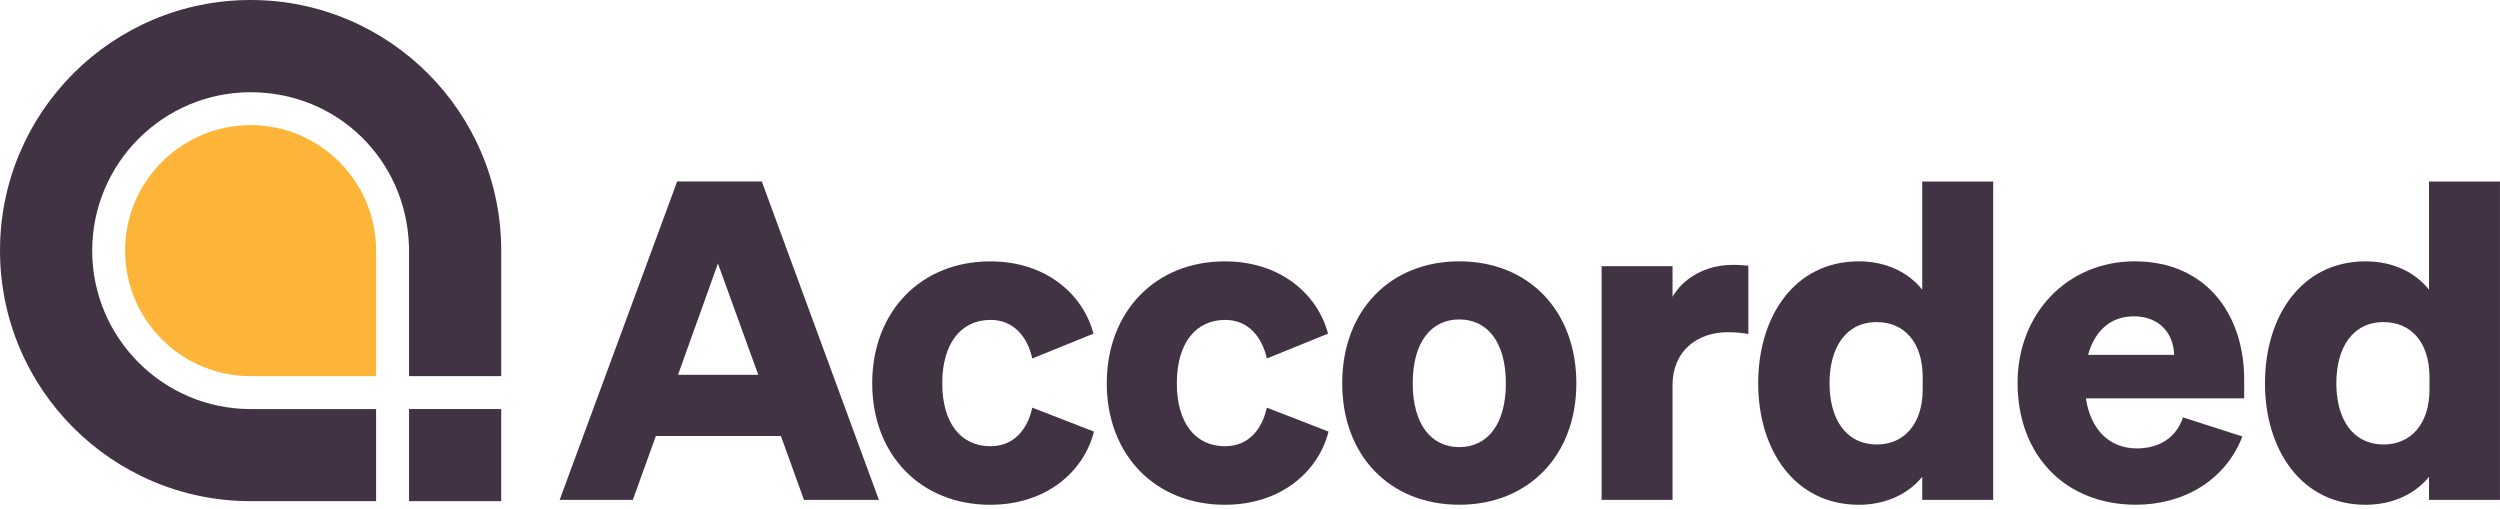
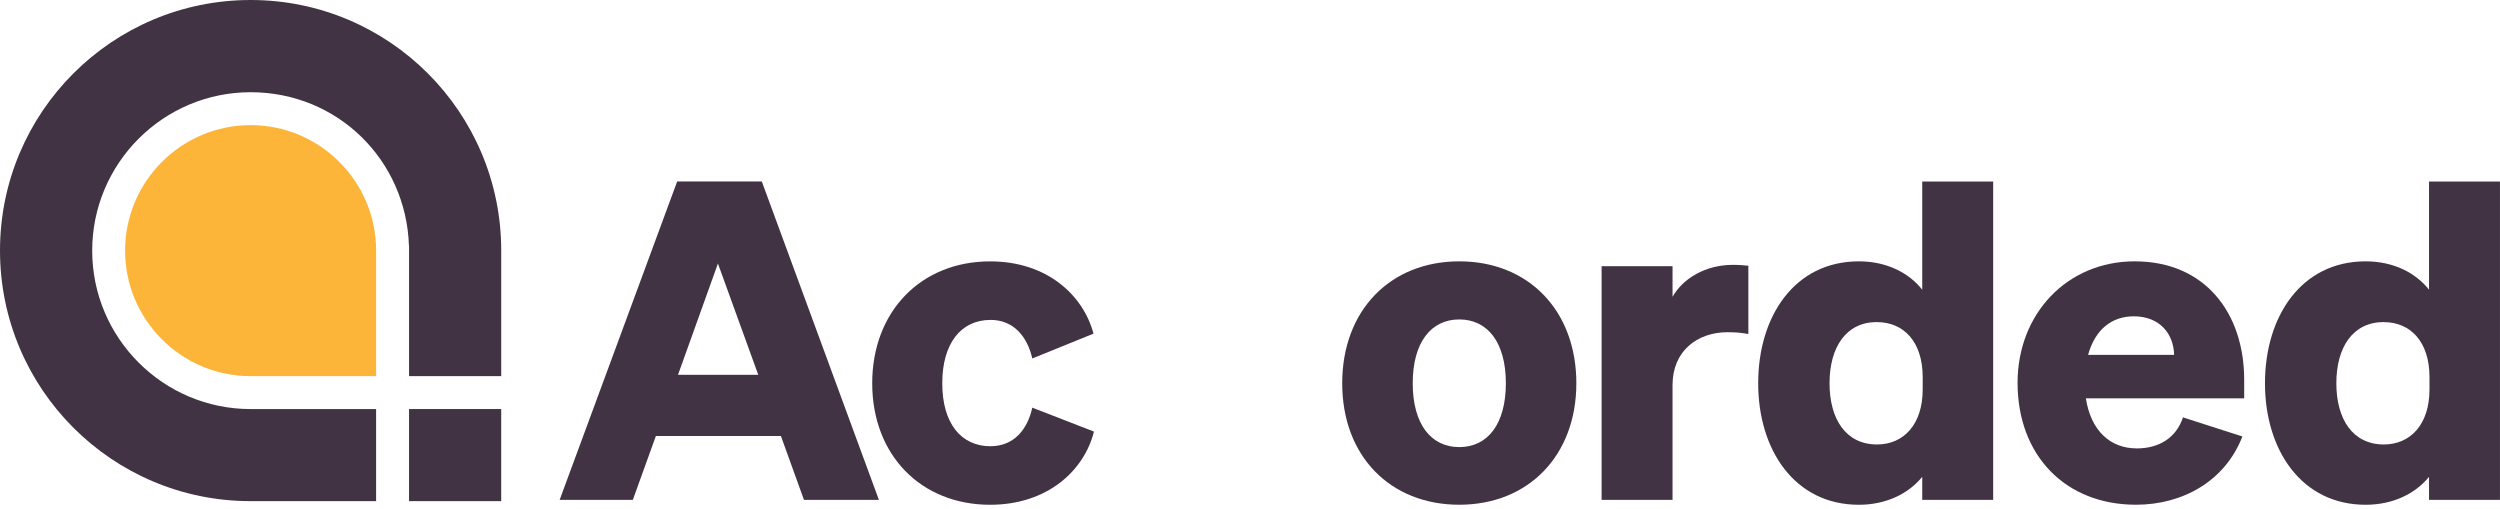
<svg xmlns="http://www.w3.org/2000/svg" width="226" height="46" viewBox="0 0 226 46" fill="none">
  <path d="M68.867 16.406L79.452 45.186H72.678L70.595 39.415H59.291L57.208 45.186H50.593L61.216 16.406H68.87H68.867ZM61.292 33.882H68.547L64.901 23.823L61.292 33.882Z" fill="#413344" />
-   <path d="M89.552 40.336C91.635 40.336 92.879 38.852 93.319 36.851L98.893 39.016C98.013 42.542 94.683 45.631 89.511 45.631C83.26 45.631 78.848 41.142 78.848 34.65C78.848 28.157 83.254 23.628 89.511 23.628C94.642 23.628 97.928 26.676 98.852 30.161L93.319 32.406C92.877 30.443 91.635 28.92 89.552 28.92C86.868 28.92 85.181 31.044 85.181 34.65C85.181 38.256 86.865 40.341 89.552 40.341V40.336Z" fill="#413344" />
-   <path d="M110.757 40.336C112.84 40.336 114.083 38.852 114.524 36.851L120.097 39.016C119.217 42.542 115.888 45.631 110.716 45.631C104.464 45.631 100.052 41.142 100.052 34.65C100.052 28.157 104.459 23.628 110.716 23.628C115.847 23.628 119.133 26.676 120.056 30.161L114.524 32.406C114.081 30.443 112.84 28.92 110.757 28.92C108.072 28.92 106.386 31.044 106.386 34.65C106.386 38.256 108.07 40.341 110.757 40.341V40.336Z" fill="#413344" />
+   <path d="M89.552 40.336C91.635 40.336 92.879 38.852 93.319 36.851L98.893 39.016C98.013 42.542 94.683 45.631 89.511 45.631C83.26 45.631 78.848 41.142 78.848 34.65C78.848 28.157 83.254 23.628 89.511 23.628C94.642 23.628 97.928 26.676 98.852 30.161L93.319 32.406C92.877 30.443 91.635 28.92 89.552 28.92C86.868 28.92 85.181 31.044 85.181 34.65C85.181 38.256 86.865 40.341 89.552 40.341V40.336" fill="#413344" />
  <path d="M131.921 45.628C125.666 45.628 121.336 41.221 121.336 34.647C121.336 28.073 125.666 23.625 131.921 23.625C138.175 23.625 142.502 28.073 142.502 34.647C142.502 41.221 138.131 45.628 131.921 45.628ZM131.921 40.418C134.485 40.418 136.13 38.335 136.13 34.647C136.13 30.96 134.485 28.877 131.921 28.877C129.356 28.877 127.711 30.96 127.711 34.647C127.711 38.335 129.356 40.418 131.921 40.418Z" fill="#413344" />
  <path d="M158.054 30.195C157.374 30.074 156.892 30.033 156.168 30.033C153.402 30.033 151.198 31.758 151.198 34.803V45.185H144.785V24.063H151.198V26.829C152.161 25.145 154.205 23.943 156.649 23.943C157.253 23.943 157.65 23.984 158.052 24.022V30.195H158.054Z" fill="#413344" />
  <path d="M158.94 34.647C158.94 28.595 162.226 23.625 168.04 23.625C170.566 23.625 172.567 24.667 173.77 26.189V16.409H180.183V45.188H173.77V43.105C172.567 44.589 170.563 45.631 168.04 45.631C162.228 45.631 158.94 40.661 158.94 34.65V34.647ZM169.68 29.114C166.873 29.114 165.391 31.4 165.391 34.647C165.391 37.895 166.875 40.18 169.68 40.18C172.086 40.18 173.811 38.376 173.811 35.21V34.089C173.811 30.883 172.086 29.12 169.68 29.12V29.114Z" fill="#413344" />
  <path d="M182.388 34.606C182.388 28.354 186.877 23.625 192.973 23.625C199.386 23.625 202.874 28.354 202.874 34.325V36.009H188.563C189.006 38.895 190.728 40.536 193.172 40.536C195.176 40.536 196.739 39.573 197.341 37.731L202.712 39.456C201.149 43.504 197.3 45.628 193.093 45.628C186.718 45.628 182.388 41.181 182.388 34.606ZM188.763 32.08H196.54C196.499 30.194 195.258 28.595 192.893 28.595C190.93 28.595 189.408 29.757 188.763 32.08Z" fill="#413344" />
  <path d="M204.754 34.647C204.754 28.595 208.04 23.625 213.854 23.625C216.38 23.625 218.381 24.667 219.584 26.189V16.409H225.997V45.188H219.584V43.105C218.381 44.589 216.377 45.631 213.854 45.631C208.043 45.631 204.754 40.661 204.754 34.65V34.647ZM215.495 29.114C212.687 29.114 211.206 31.4 211.206 34.647C211.206 37.895 212.69 40.18 215.495 40.18C217.9 40.18 219.625 38.376 219.625 35.21V34.089C219.625 30.883 217.9 29.12 215.495 29.12V29.114Z" fill="#413344" />
  <path d="M22.656 11.311C16.399 11.311 11.309 16.401 11.309 22.658C11.309 28.915 16.399 34.005 22.656 34.005H34.002V22.658C34.002 16.401 28.913 11.311 22.656 11.311Z" fill="#FCB538" />
  <path d="M22.655 36.979C14.758 36.979 8.335 30.555 8.335 22.658C8.335 14.761 14.758 8.337 22.655 8.337C30.553 8.337 36.702 14.497 36.966 22.167C36.968 22.208 36.979 22.249 36.979 22.29V34.005H45.311V22.653C45.311 10.142 35.169 0 22.658 0C10.147 0 0 10.142 0 22.65C0 35.159 10.142 45.303 22.653 45.303H34V36.979H22.655Z" fill="#413344" />
  <path d="M36.977 36.978V45.303H45.309V36.978H36.977Z" fill="#413344" />
</svg>